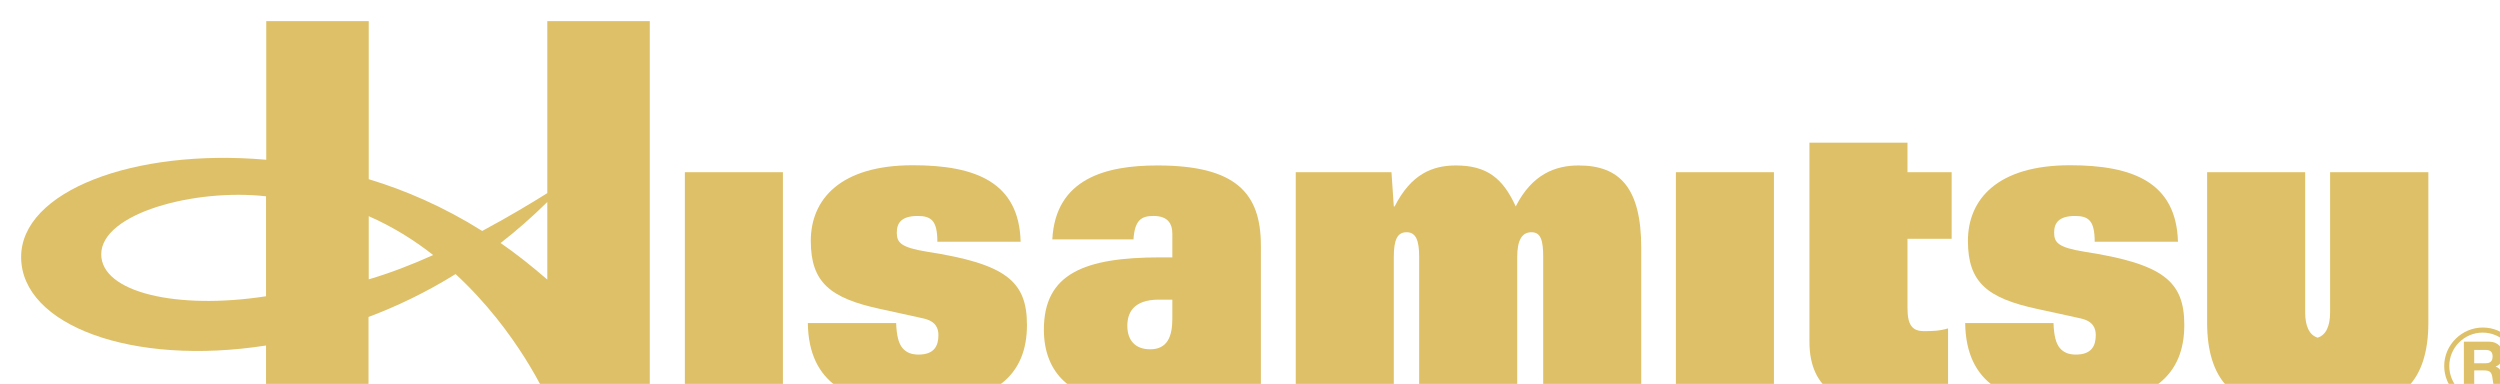
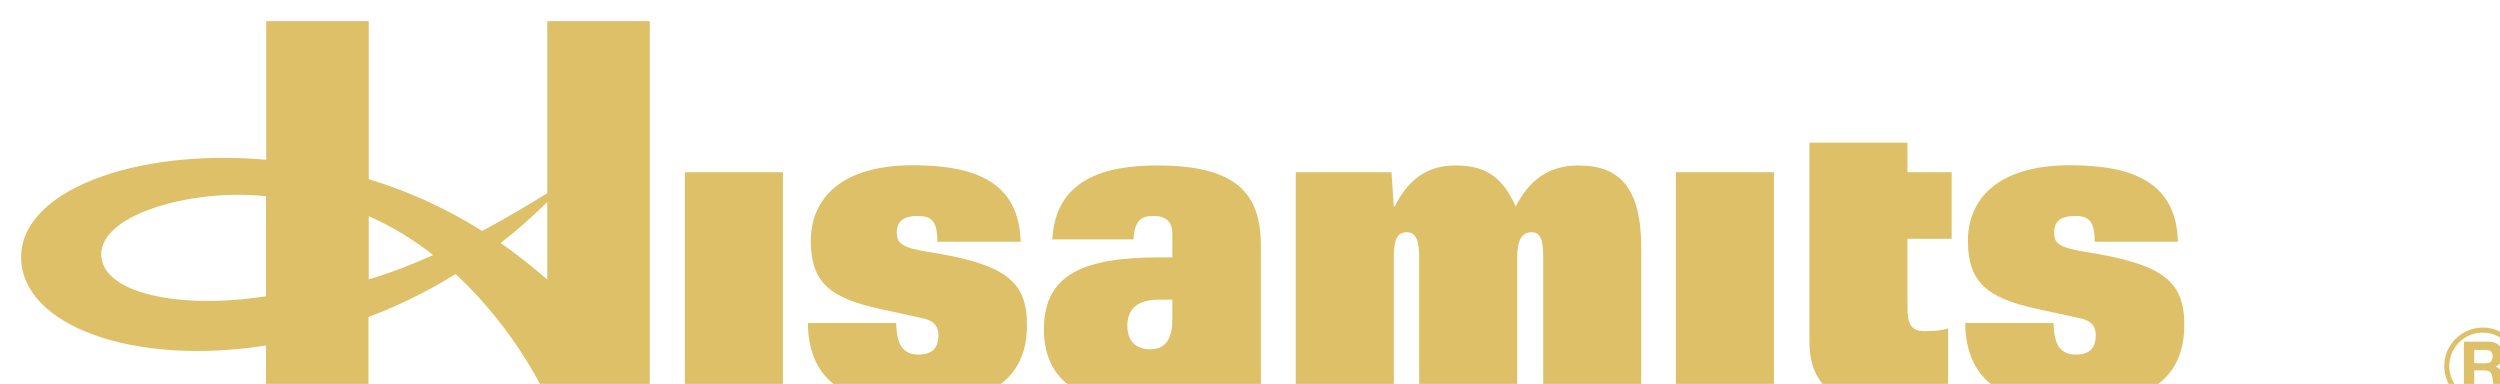
<svg xmlns="http://www.w3.org/2000/svg" id="_レイヤー_2" data-name="レイヤー_2" viewBox="0 0 118.31 18.17">
  <defs>
    <style>
      .cls-1 {
        filter: url(#drop-shadow-1);
      }

      .cls-2 {
        fill: #dec068;
      }
    </style>
    <filter id="drop-shadow-1" x="-2.11" y="-2.91" width="125" height="26" filterUnits="userSpaceOnUse">
      <feOffset dx="1" dy="1" />
      <feGaussianBlur result="blur" stdDeviation="1" />
      <feFlood flood-color="#000" flood-opacity=".5" />
      <feComposite in2="blur" operator="in" />
      <feComposite in="SourceGraphic" />
    </filter>
  </defs>
  <g id="_レイヤー_1-2" data-name="レイヤー_1">
    <g class="cls-1">
      <path class="cls-2" d="M24.9,12.23c-.74-.64-1.47-1.22-2.21-1.73.75-.58,1.48-1.22,2.21-1.94v3.67ZM16.45,12.22v-2.99c1.14.5,2.16,1.14,3.05,1.84-1,.45-2.03.85-3.05,1.15M3.79,11.04c0-1.95,4.43-3.13,7.8-2.75v4.73c-4.19.65-7.8-.17-7.8-1.99M24.9,0v8.14c-.75.47-1.83,1.12-3.08,1.79-1.83-1.15-3.65-1.93-5.37-2.45V0h-4.85v6.56C5.31,6.01-.02,8.06,0,11.18c.02,3.22,5.27,5.16,11.59,4.17v2.51h4.85v-3.86c1.33-.5,2.72-1.16,4.12-2.03,2.96,2.73,4.33,5.88,4.33,5.88h4.86V0h-4.86Z" />
      <rect class="cls-2" x="31.41" y="7.15" width="4.64" height="10.7" />
      <path class="cls-2" d="M43.36,10.45c0-.53-.08-.83-.23-1-.15-.17-.38-.23-.69-.23-.77,0-1,.32-1,.79s.19.7,1.42.9c3.74.58,4.74,1.39,4.74,3.47,0,2.32-1.44,3.79-5.28,3.79-3.13,0-5.05-1.02-5.09-3.88h4.18c.02.6.12.96.29,1.17.19.23.44.32.77.32.73,0,.94-.4.94-.92,0-.32-.12-.66-.71-.79-.29-.06-.65-.15-2.05-.45-2.36-.51-3.28-1.25-3.28-3.22s1.4-3.58,4.83-3.58c2.98,0,5.03.81,5.1,3.62h-3.95Z" />
      <path class="cls-2" d="M54.6,17.85h4.07v-7.23c0-2.49-1.19-3.79-4.9-3.79-2.44,0-4.82.62-4.97,3.5h3.84c.06-.9.36-1.11.94-1.11.65,0,.9.32.9.85v1.11h-.56c-3.61,0-5.52.77-5.52,3.42,0,2.11,1.38,3.26,3.34,3.26h2.86ZM54.48,14.08c0,.87-.25,1.45-1.05,1.45-.71,0-1.08-.43-1.08-1.11,0-.6.27-1.24,1.5-1.24h.63v.9Z" />
      <path class="cls-2" d="M60.32,7.15h4.53l.11,1.62h.04c.78-1.54,1.8-1.94,2.9-1.94,1.48,0,2.23.62,2.83,1.94.78-1.54,1.89-1.94,2.98-1.94,1.94,0,2.96,1.06,2.96,3.9v7.12h-4.64v-6.71c0-.75-.11-1.15-.55-1.15s-.68.34-.68,1.19v6.67h-4.64v-6.71c0-.75-.15-1.15-.59-1.15s-.61.34-.61,1.19v6.67h-4.64V7.15Z" />
      <rect class="cls-2" x="78.31" y="7.15" width="4.64" height="10.7" />
      <path class="cls-2" d="M98.13,10.45c0-.53-.08-.83-.23-1-.15-.17-.38-.23-.69-.23-.77,0-1,.32-1,.79s.19.7,1.42.9c3.74.58,4.74,1.39,4.74,3.47,0,2.32-1.44,3.79-5.28,3.79-3.13,0-5.05-1.02-5.09-3.88h4.18c.02.6.12.96.29,1.17.19.23.44.32.77.32.73,0,.94-.4.94-.92,0-.32-.12-.66-.71-.79-.29-.06-.65-.15-2.06-.45-2.36-.51-3.28-1.25-3.28-3.22s1.4-3.58,4.83-3.58c2.98,0,5.03.81,5.11,3.62h-3.95Z" />
      <path class="cls-2" d="M91.36,10.3v-3.15h-2.09v-1.4h-4.64v9.42c0,2.39,1.67,3,3.47,3,.92,0,2.03-.21,3.09-.47v-3.16c-.42.13-.8.13-1.14.13-.55,0-.78-.28-.78-1.09v-3.28h2.09Z" />
-       <path class="cls-2" d="M109.27,7.15v6.63c0,.66-.2,1.08-.59,1.2-.39-.12-.59-.54-.59-1.2v-6.63h-4.64v7.12c0,2.77,1.34,3.85,3.21,3.9h.13s.13,0,.13,0h3.66c1.94,0,3.34-1.06,3.34-3.9v-7.12h-4.65Z" />
      <path class="cls-2" d="M115.6,17.4h.49v-.87h.49c.25,0,.34.1.37.34l.08.53h.49l-.09-.52c-.02-.23-.09-.46-.33-.53h0c.25-.1.35-.3.35-.56,0-.34-.25-.62-.65-.62h-1.2v2.22ZM116.09,15.56h.54c.22,0,.33.09.33.31,0,.23-.12.32-.33.32h-.54v-.63Z" />
      <path class="cls-2" d="M114.91,16.32c0-.87.71-1.58,1.58-1.58s1.58.71,1.58,1.58-.7,1.58-1.58,1.58-1.58-.71-1.58-1.58M114.67,16.32c0,1,.82,1.82,1.83,1.82s1.82-.82,1.82-1.82-.82-1.82-1.82-1.82-1.83.82-1.83,1.82" />
    </g>
  </g>
</svg>